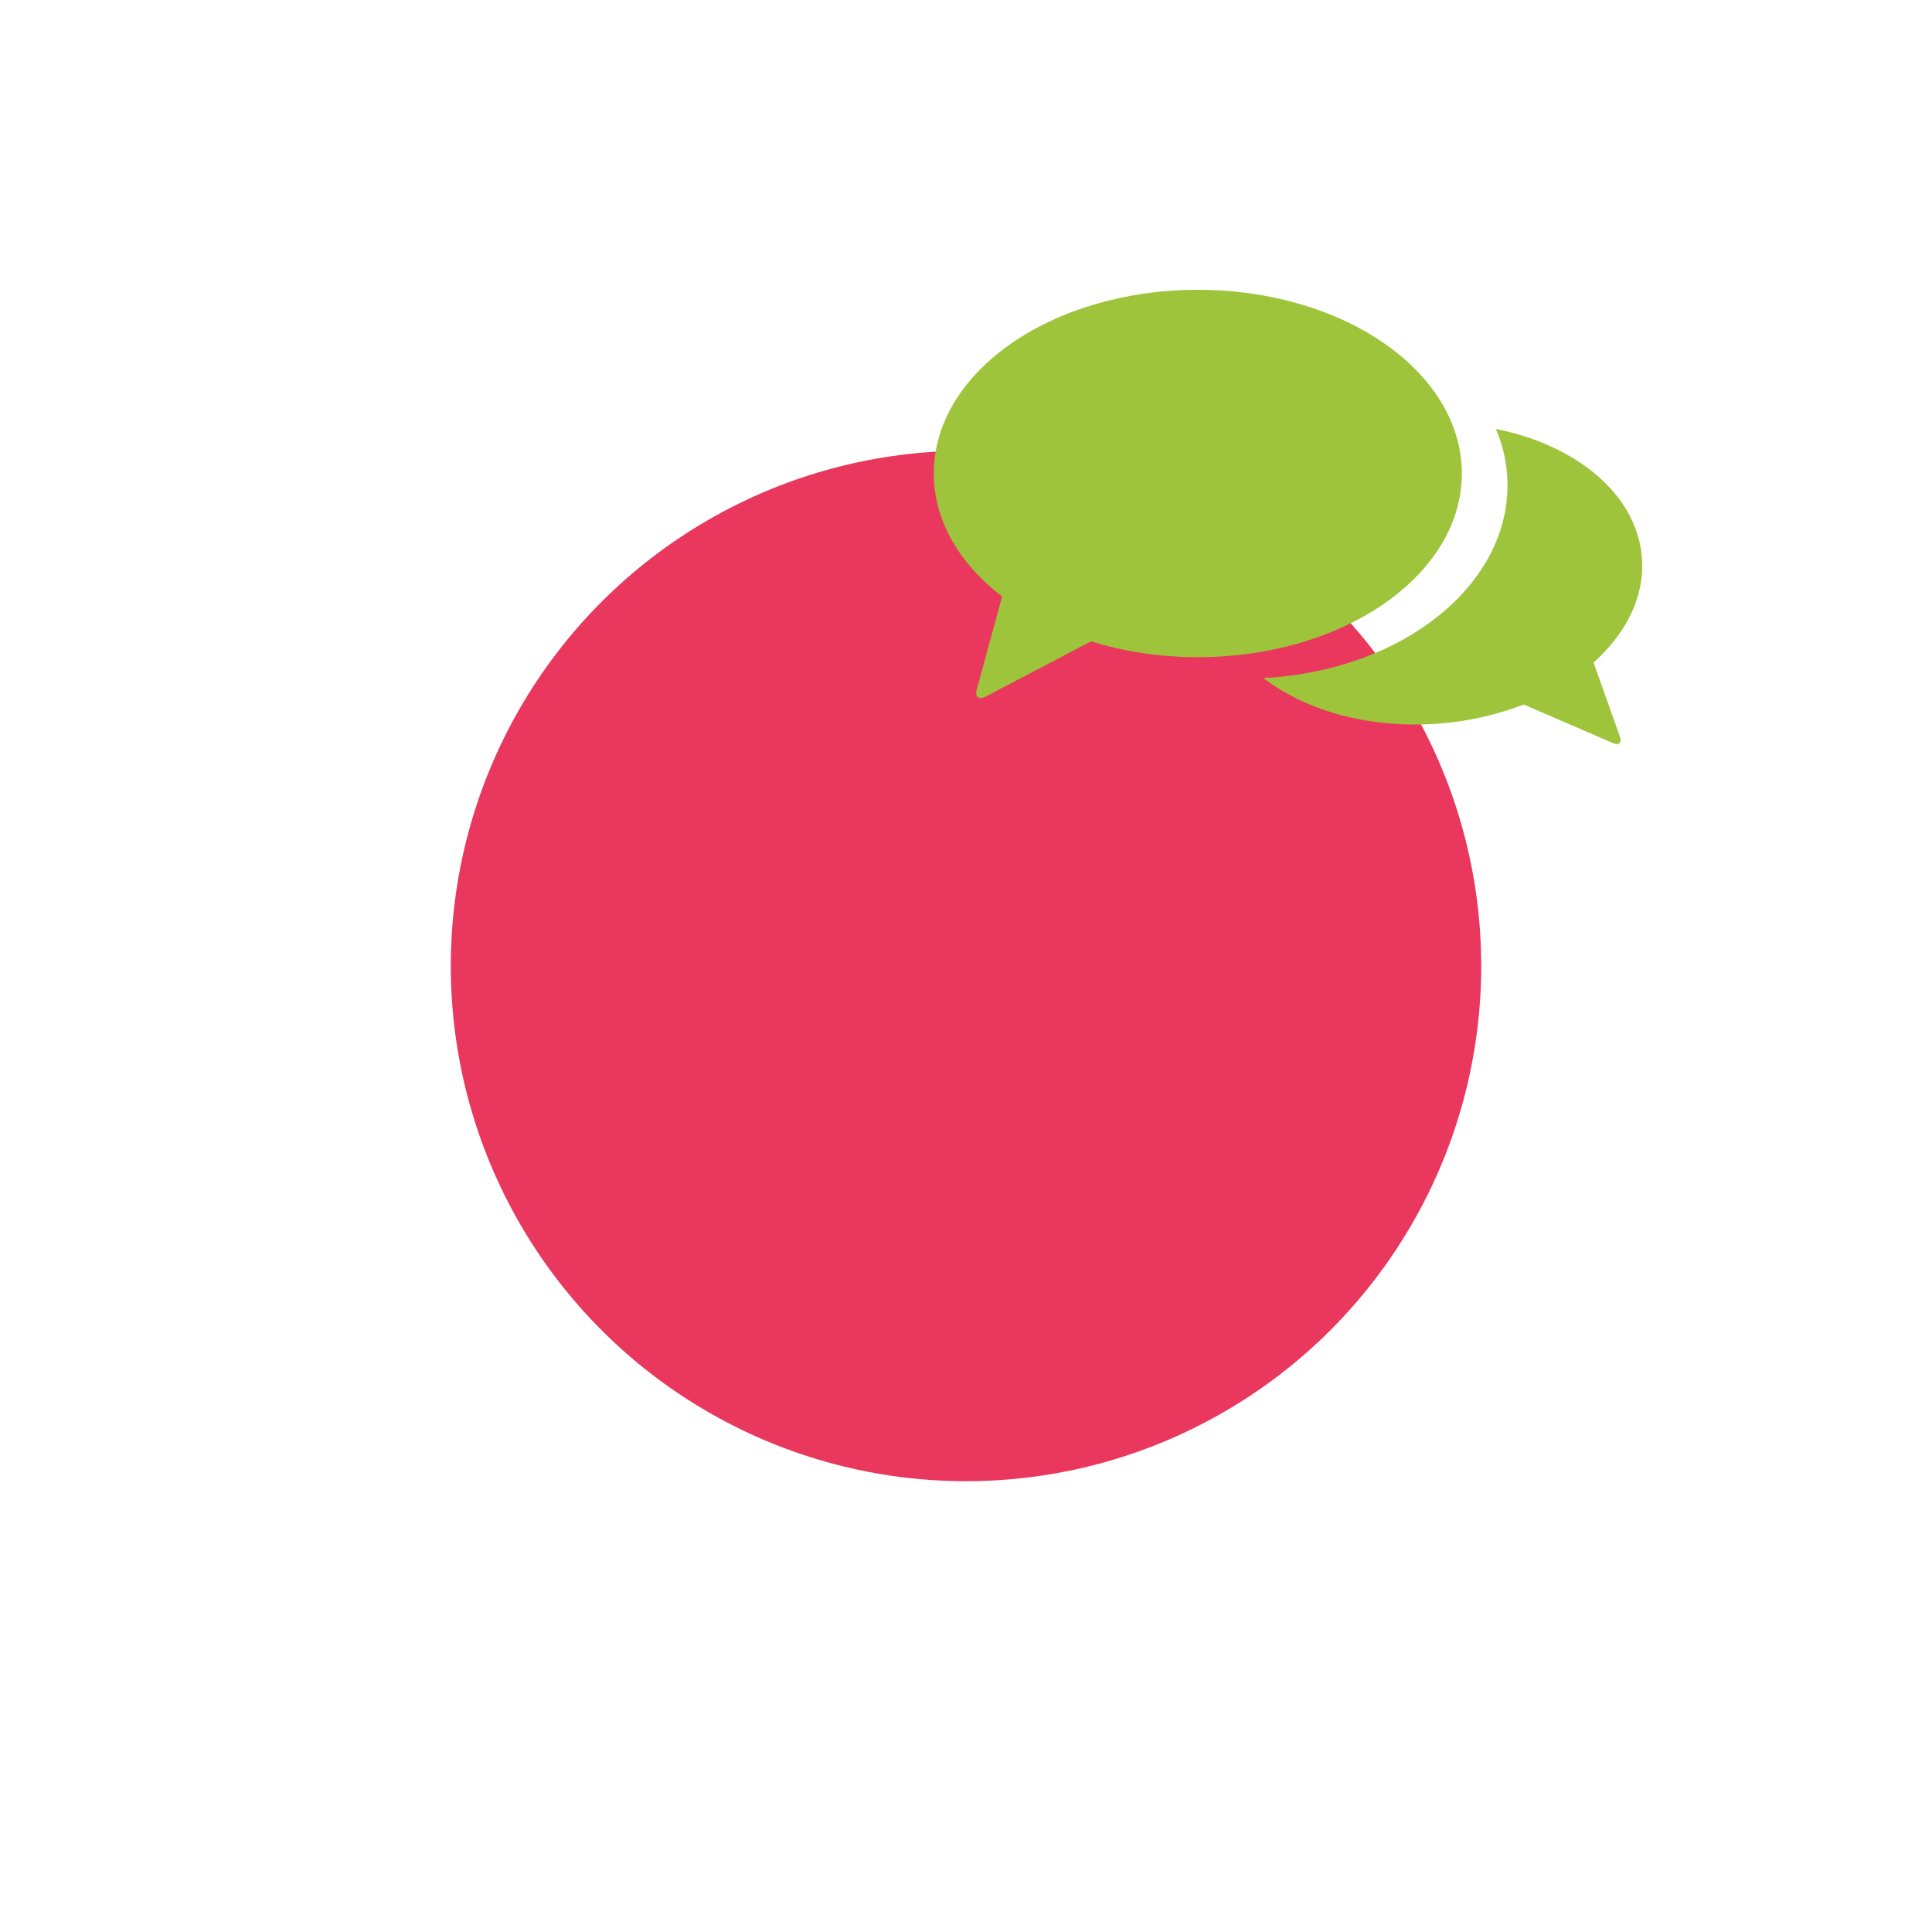
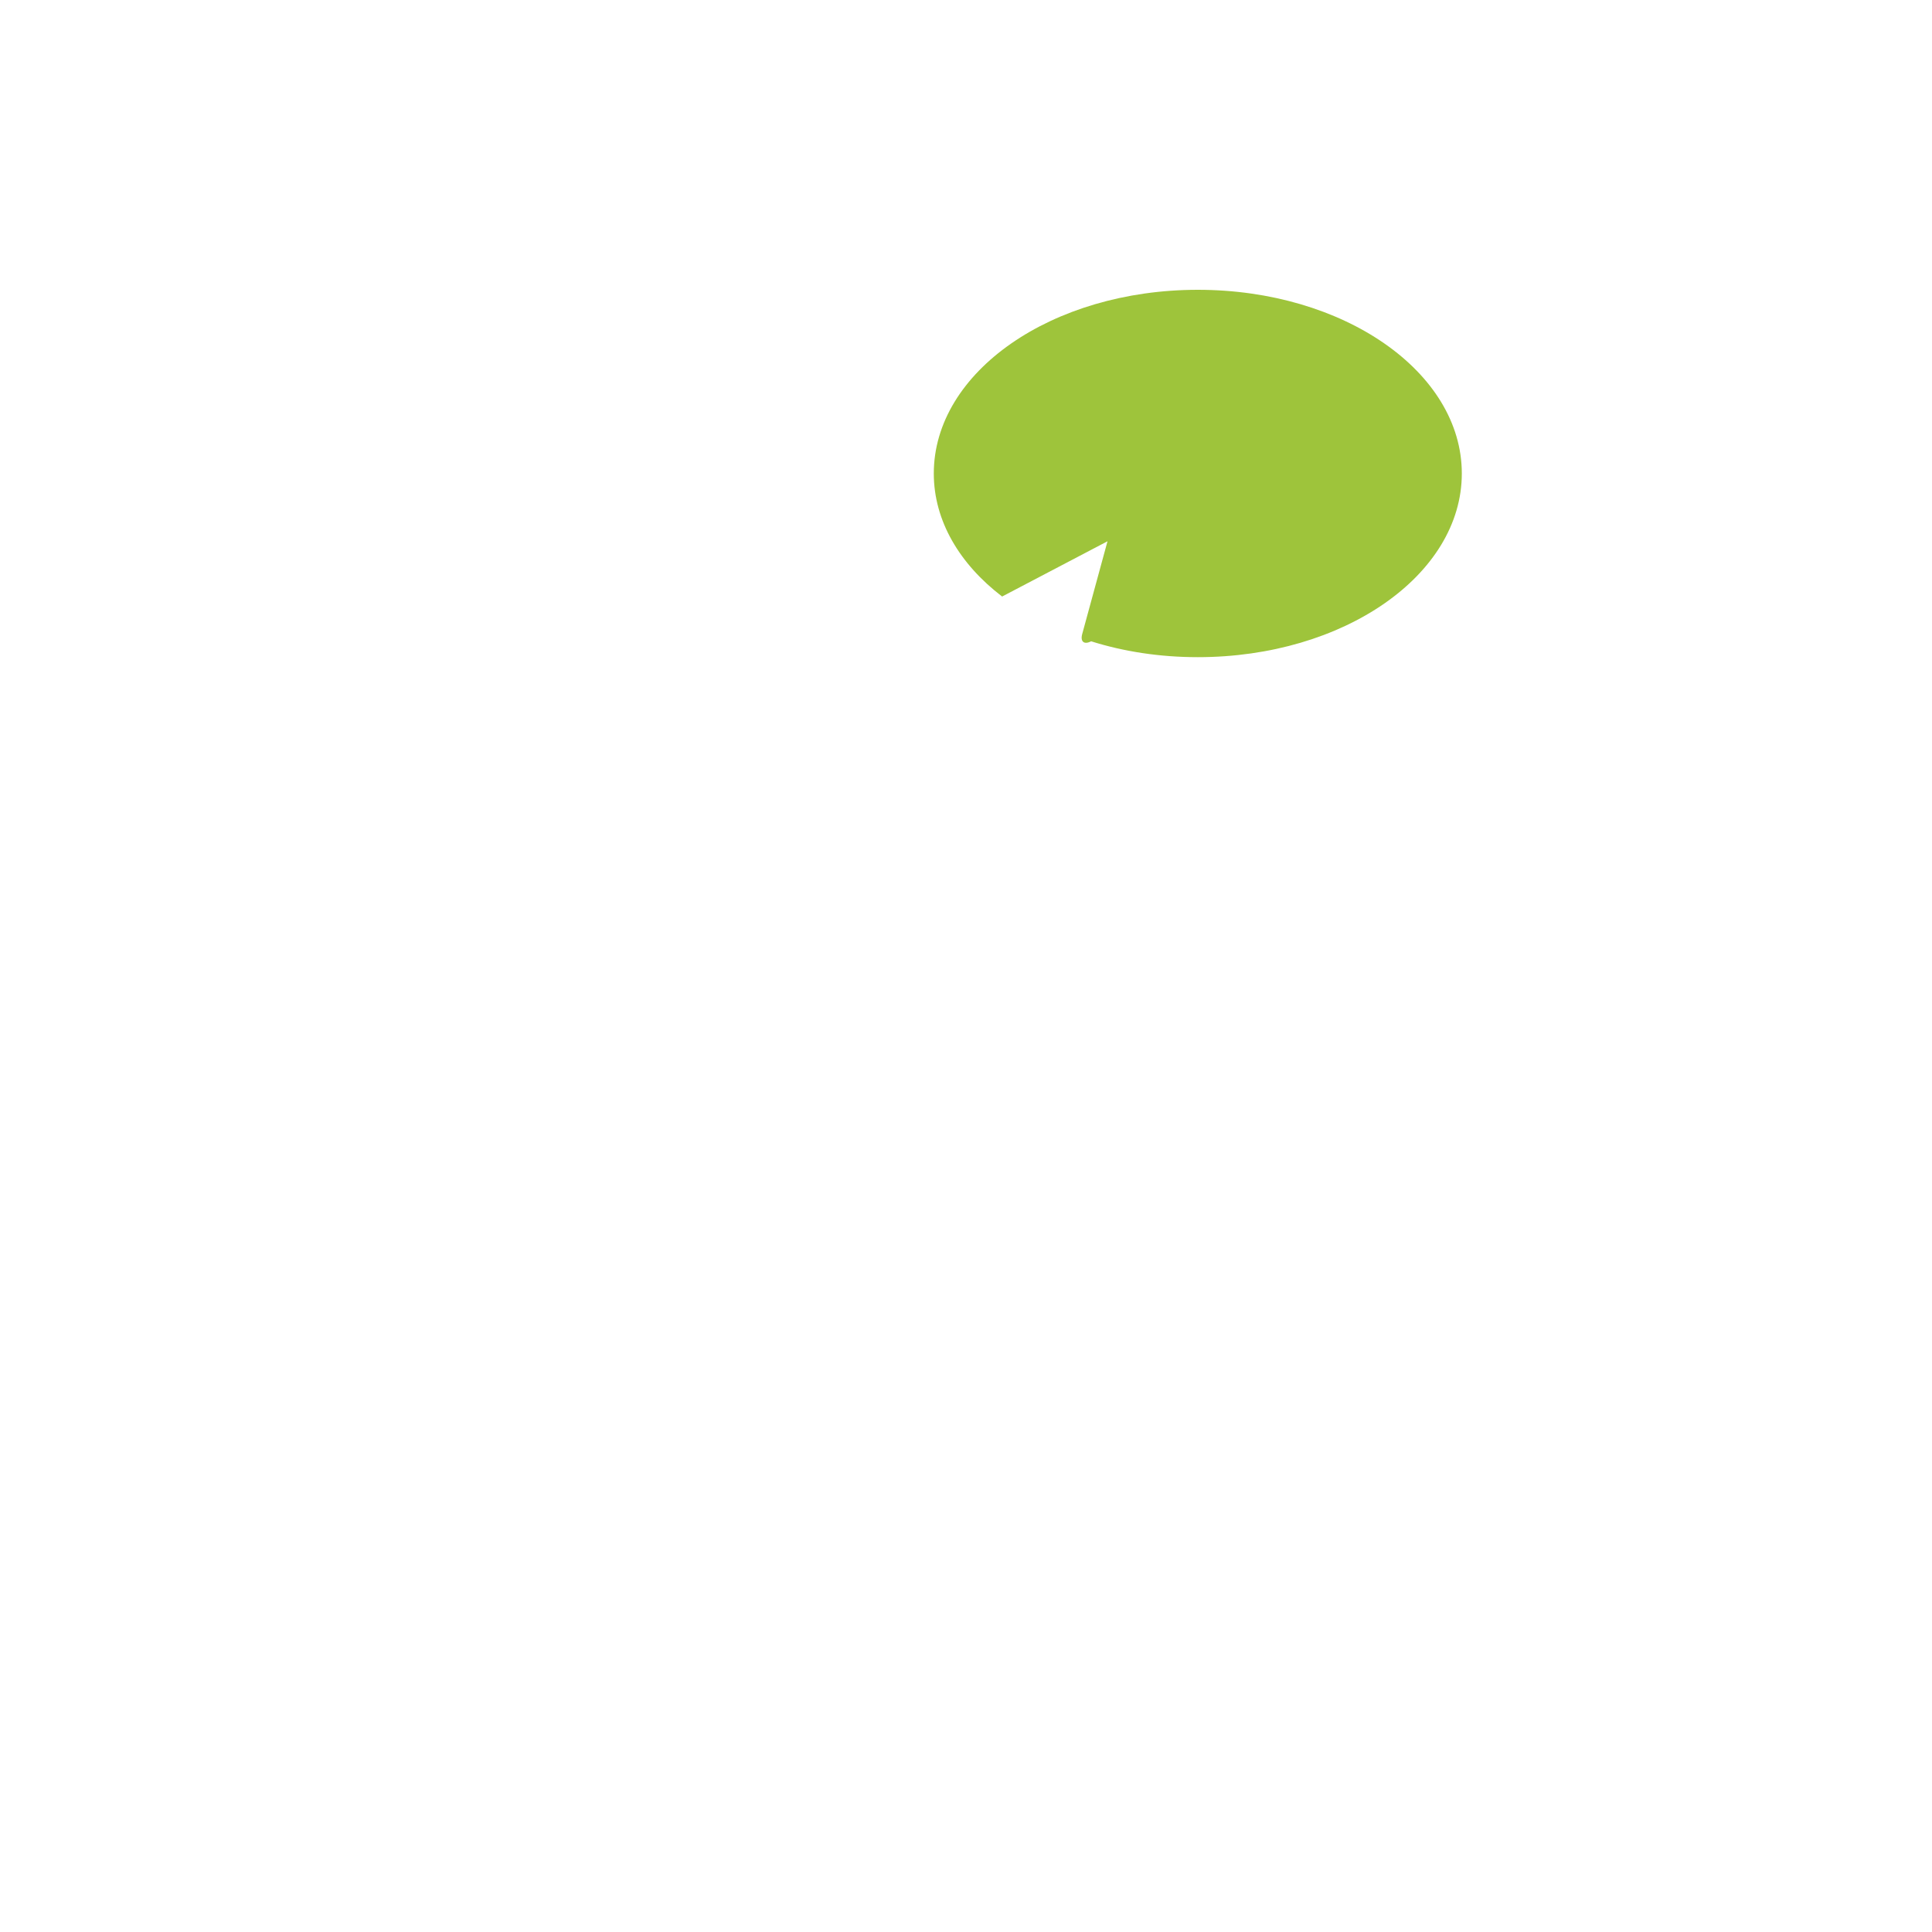
<svg xmlns="http://www.w3.org/2000/svg" xml:space="preserve" style="fill-rule:evenodd;clip-rule:evenodd;stroke-linejoin:round;stroke-miterlimit:2" viewBox="0 0 250 250">
  <g>
-     <circle cx="125" cy="125" r="66.667" style="fill:#ea375d" />
    <g>
-       <path d="M129.672 77.191c-5.495-4.204-8.839-9.798-8.839-15.923 0-13.142 15.294-23.768 34.163-23.768 18.869 0 34.163 10.626 34.163 23.768 0 13.142-15.294 23.769-34.163 23.769-4.932 0-9.6-.729-13.804-2.053l-13.639 7.151c-.893.463-1.423.066-1.158-.927l3.277-12.017Z" style="fill:#9ec43b;fill-rule:nonzero" />
-       <path d="M163.471 87.718c5.429 4.204 13.605 6.588 22.576 5.926a39.057 39.057 0 0 0 11.123-2.483l11.553 4.998c.762.332 1.159-.033.894-.827l-3.41-9.6c4.205-3.774 6.621-8.508 6.257-13.506-.596-8.177-8.408-14.632-18.902-16.718a18.558 18.558 0 0 1 1.456 5.893c.993 13.407-12.447 24.927-30.587 26.284-.298 0-.629 0-.927.033h-.033Z" style="fill:#9ec43b;fill-rule:nonzero" />
+       <path d="M129.672 77.191c-5.495-4.204-8.839-9.798-8.839-15.923 0-13.142 15.294-23.768 34.163-23.768 18.869 0 34.163 10.626 34.163 23.768 0 13.142-15.294 23.769-34.163 23.769-4.932 0-9.6-.729-13.804-2.053c-.893.463-1.423.066-1.158-.927l3.277-12.017Z" style="fill:#9ec43b;fill-rule:nonzero" />
    </g>
-     <path d="M0 0h250v250H0z" style="fill:none" />
  </g>
</svg>